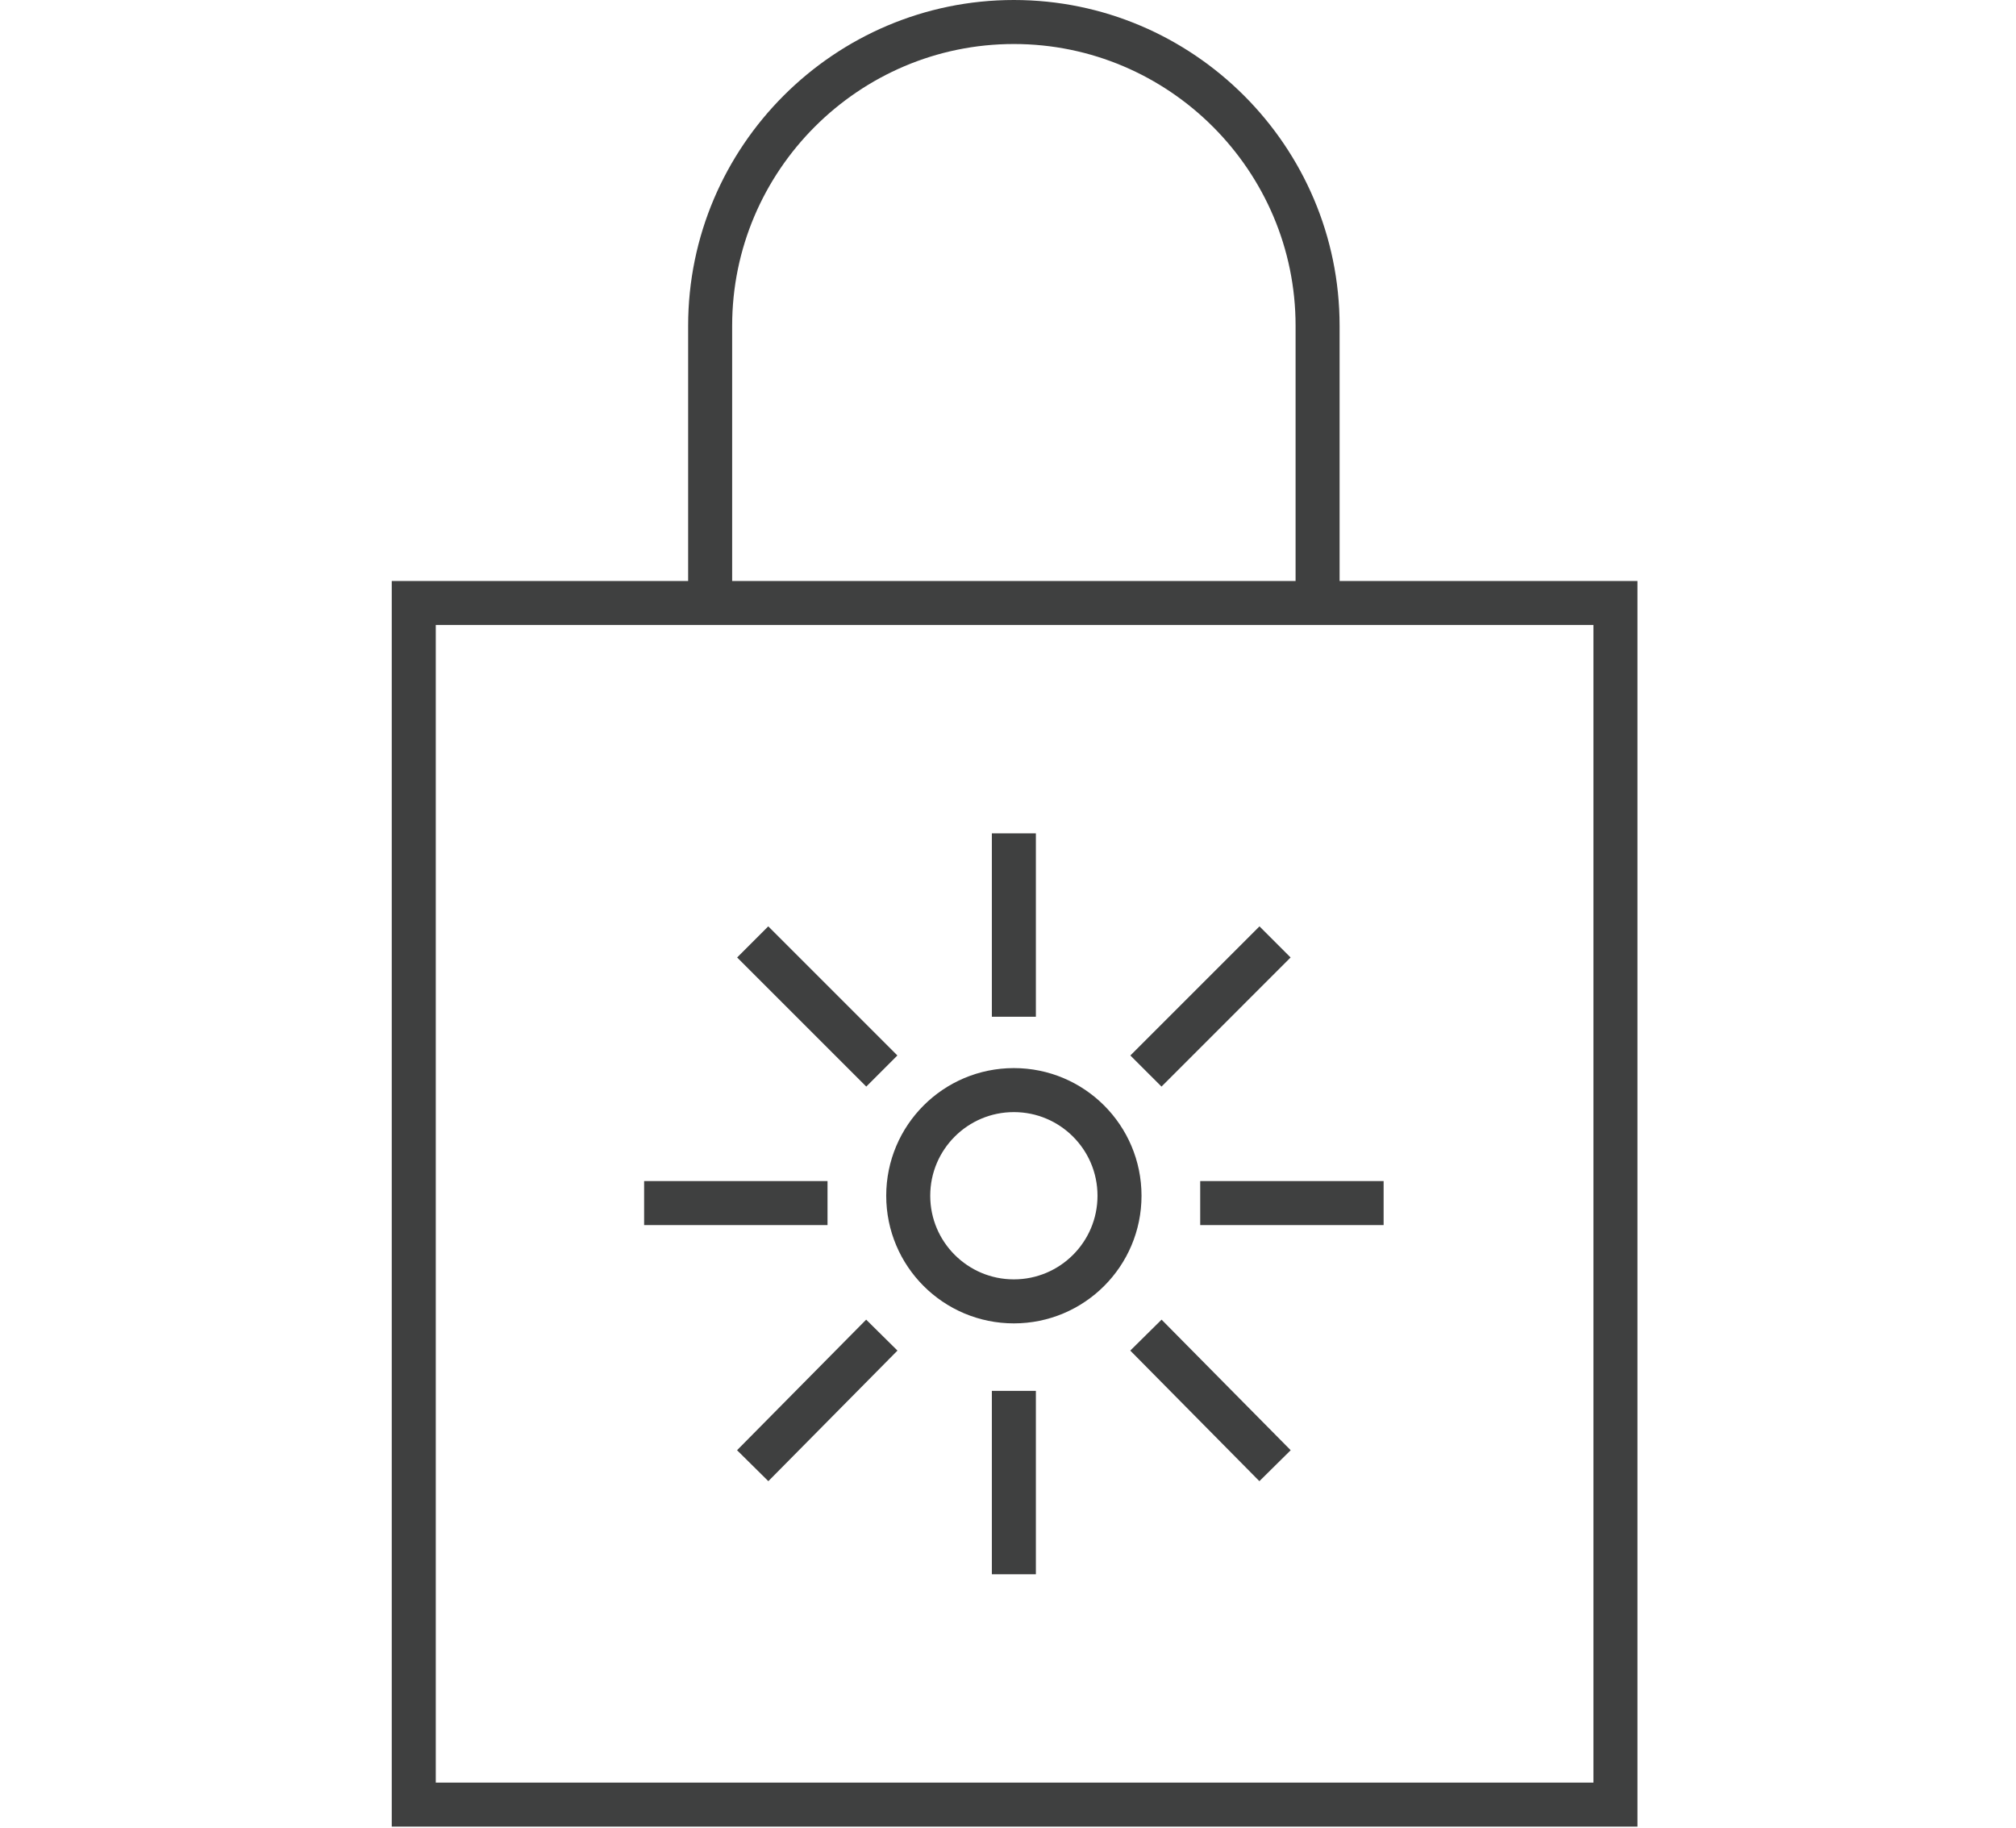
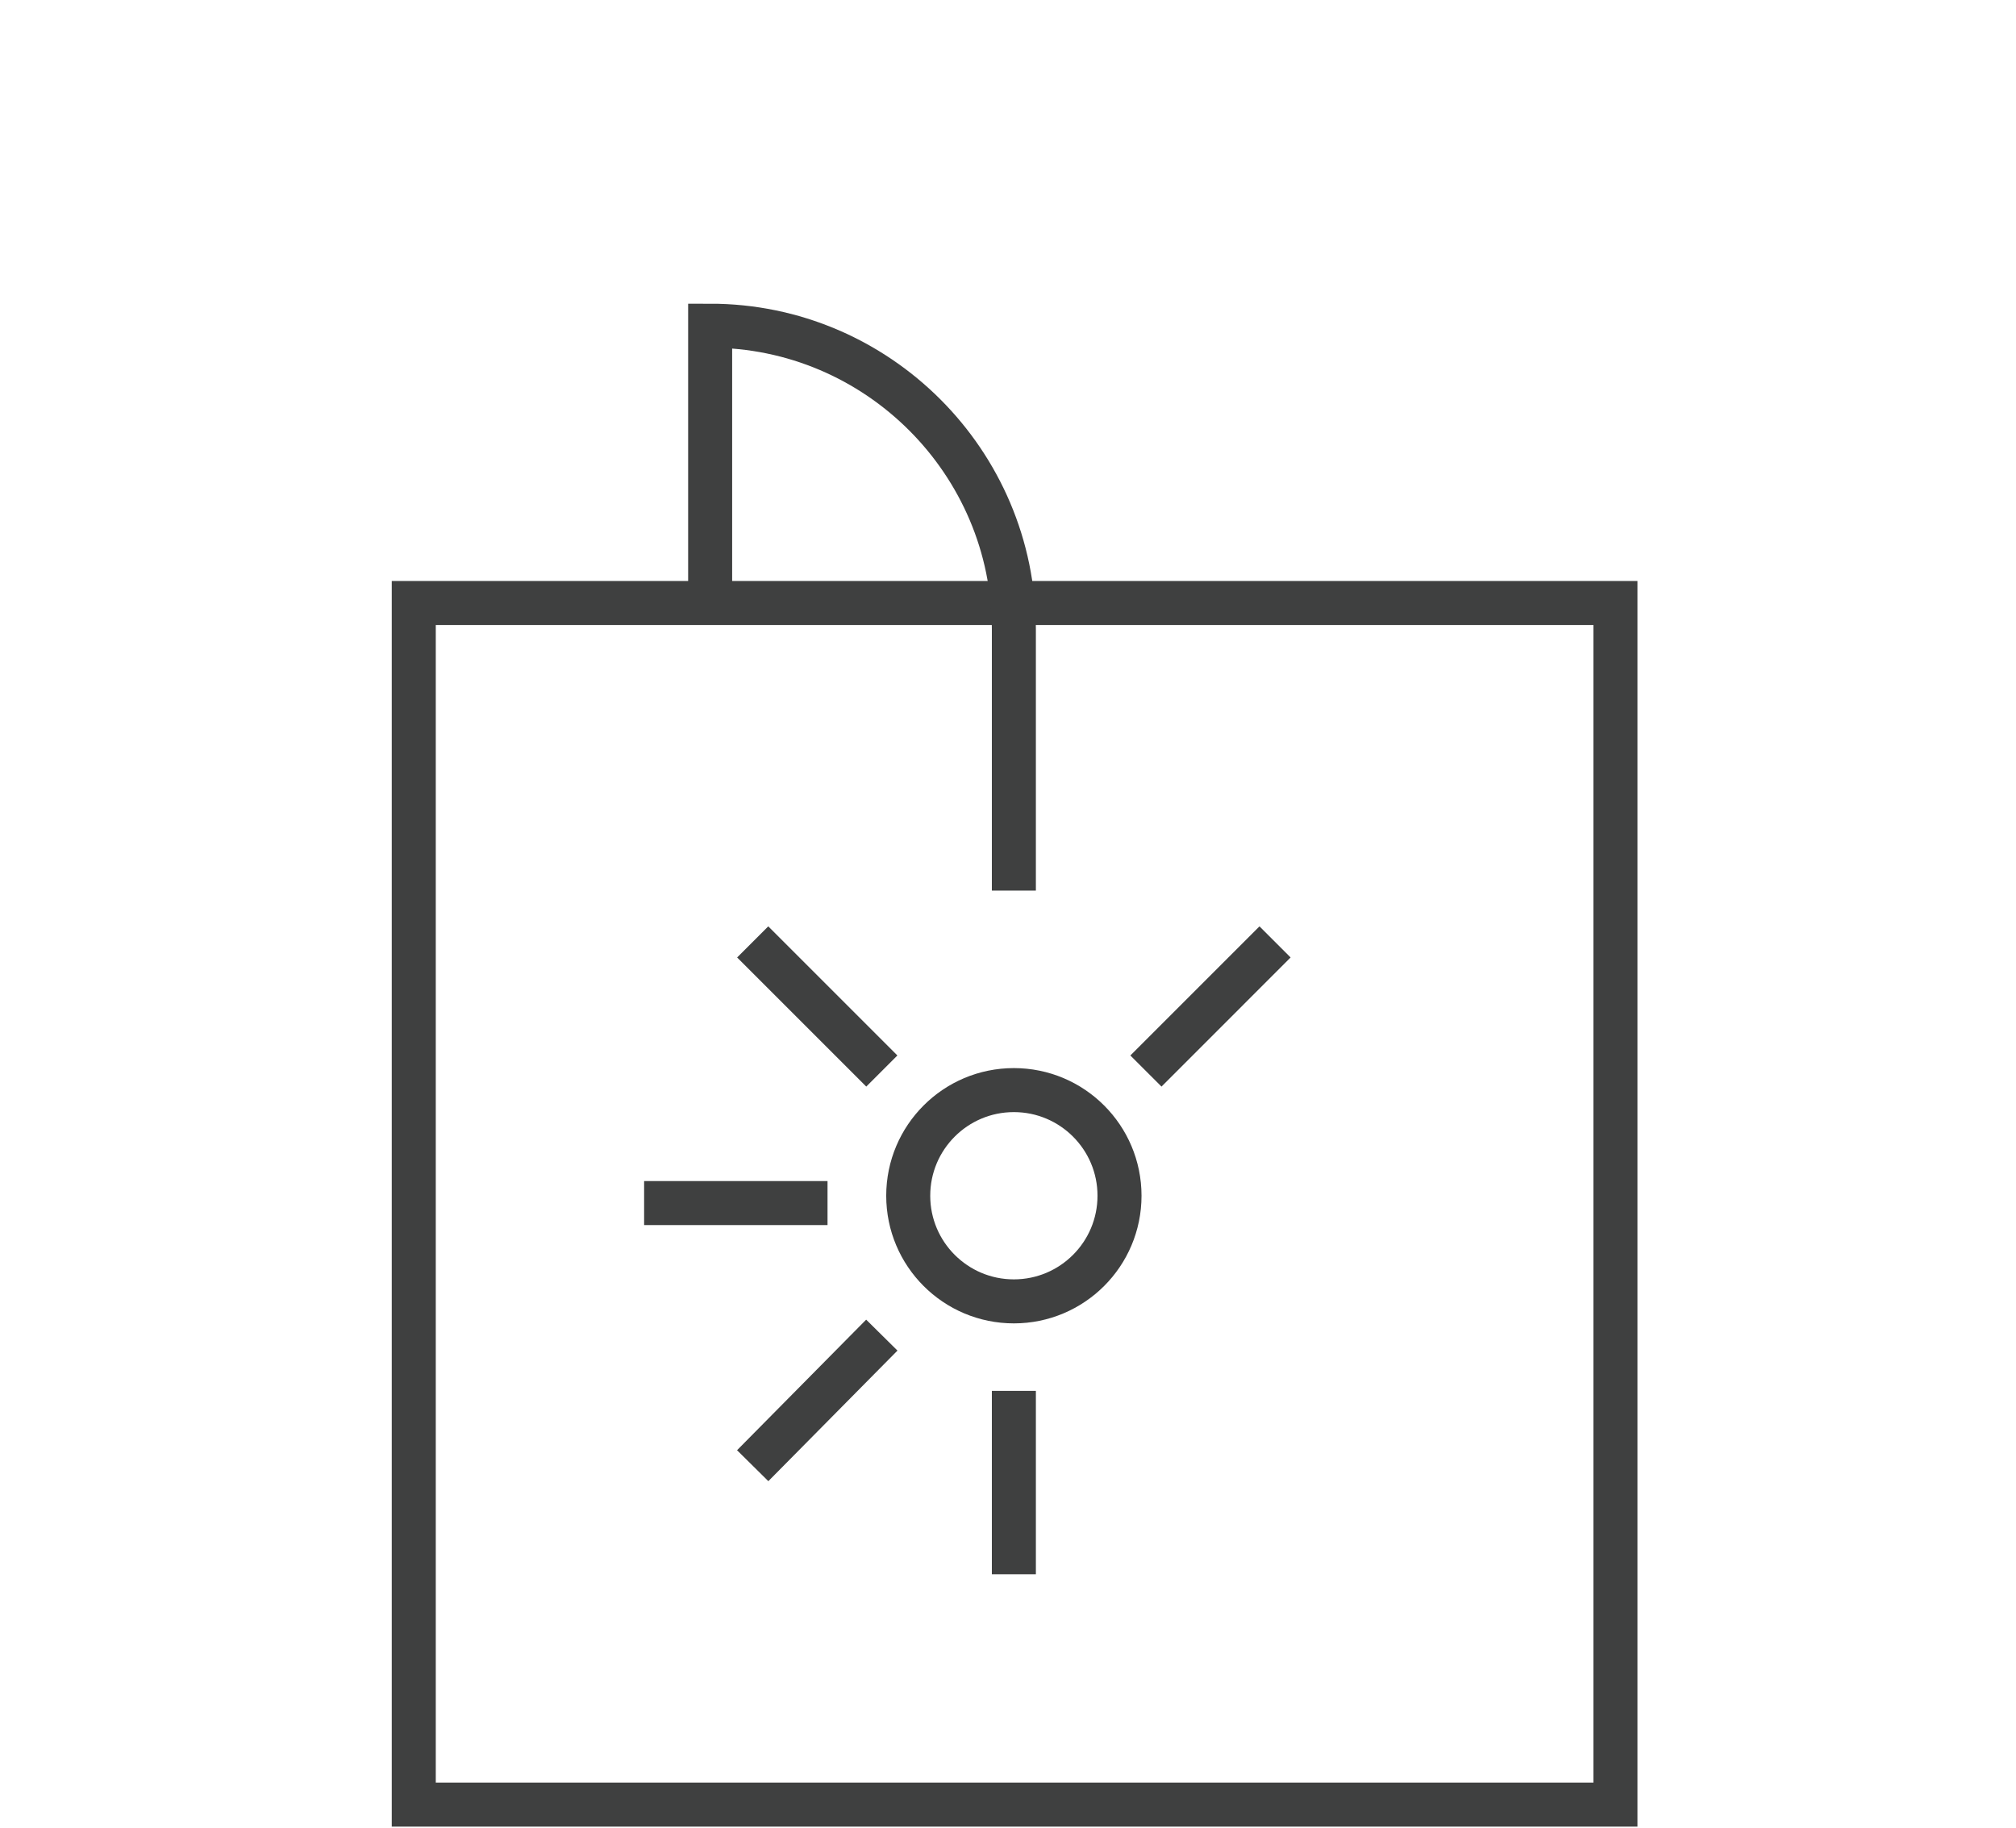
<svg xmlns="http://www.w3.org/2000/svg" version="1.1" id="Layer_1" x="0px" y="0px" viewBox="-236 334.4 137.4 124.6" style="enable-background:new -236 334.4 137.4 124.6;" xml:space="preserve">
  <style type="text/css">
	.st0{fill:none;stroke:#3F4040;stroke-width:3;stroke-miterlimit:10;}
</style>
  <circle class="st0" cx="-166.9" cy="415.9" r="7.2" />
  <g>
    <g>
      <line class="st0" x1="-166.9" y1="429.2" x2="-166.9" y2="441.7" />
-       <line class="st0" x1="-166.9" y1="391.2" x2="-166.9" y2="403.7" />
    </g>
    <g>
      <line class="st0" x1="-179.6" y1="416.4" x2="-192.1" y2="416.4" />
-       <line class="st0" x1="-141.7" y1="416.4" x2="-154.2" y2="416.4" />
    </g>
    <g>
      <line class="st0" x1="-175.9" y1="425.4" x2="-184.7" y2="434.3" />
      <line class="st0" x1="-149.1" y1="398.6" x2="-157.9" y2="407.4" />
    </g>
    <g>
      <line class="st0" x1="-175.9" y1="407.4" x2="-184.7" y2="398.6" />
-       <line class="st0" x1="-149.1" y1="434.3" x2="-157.9" y2="425.4" />
    </g>
  </g>
  <rect x="-207.8" y="375.5" class="st0" width="81.9" height="81.9" />
-   <path class="st0" d="M-187.6,374.4v-17.8c0-11.4,9.3-20.7,20.7-20.7h0c11.4,0,20.7,9.3,20.7,20.7v17.8" />
+   <path class="st0" d="M-187.6,374.4v-17.8h0c11.4,0,20.7,9.3,20.7,20.7v17.8" />
</svg>